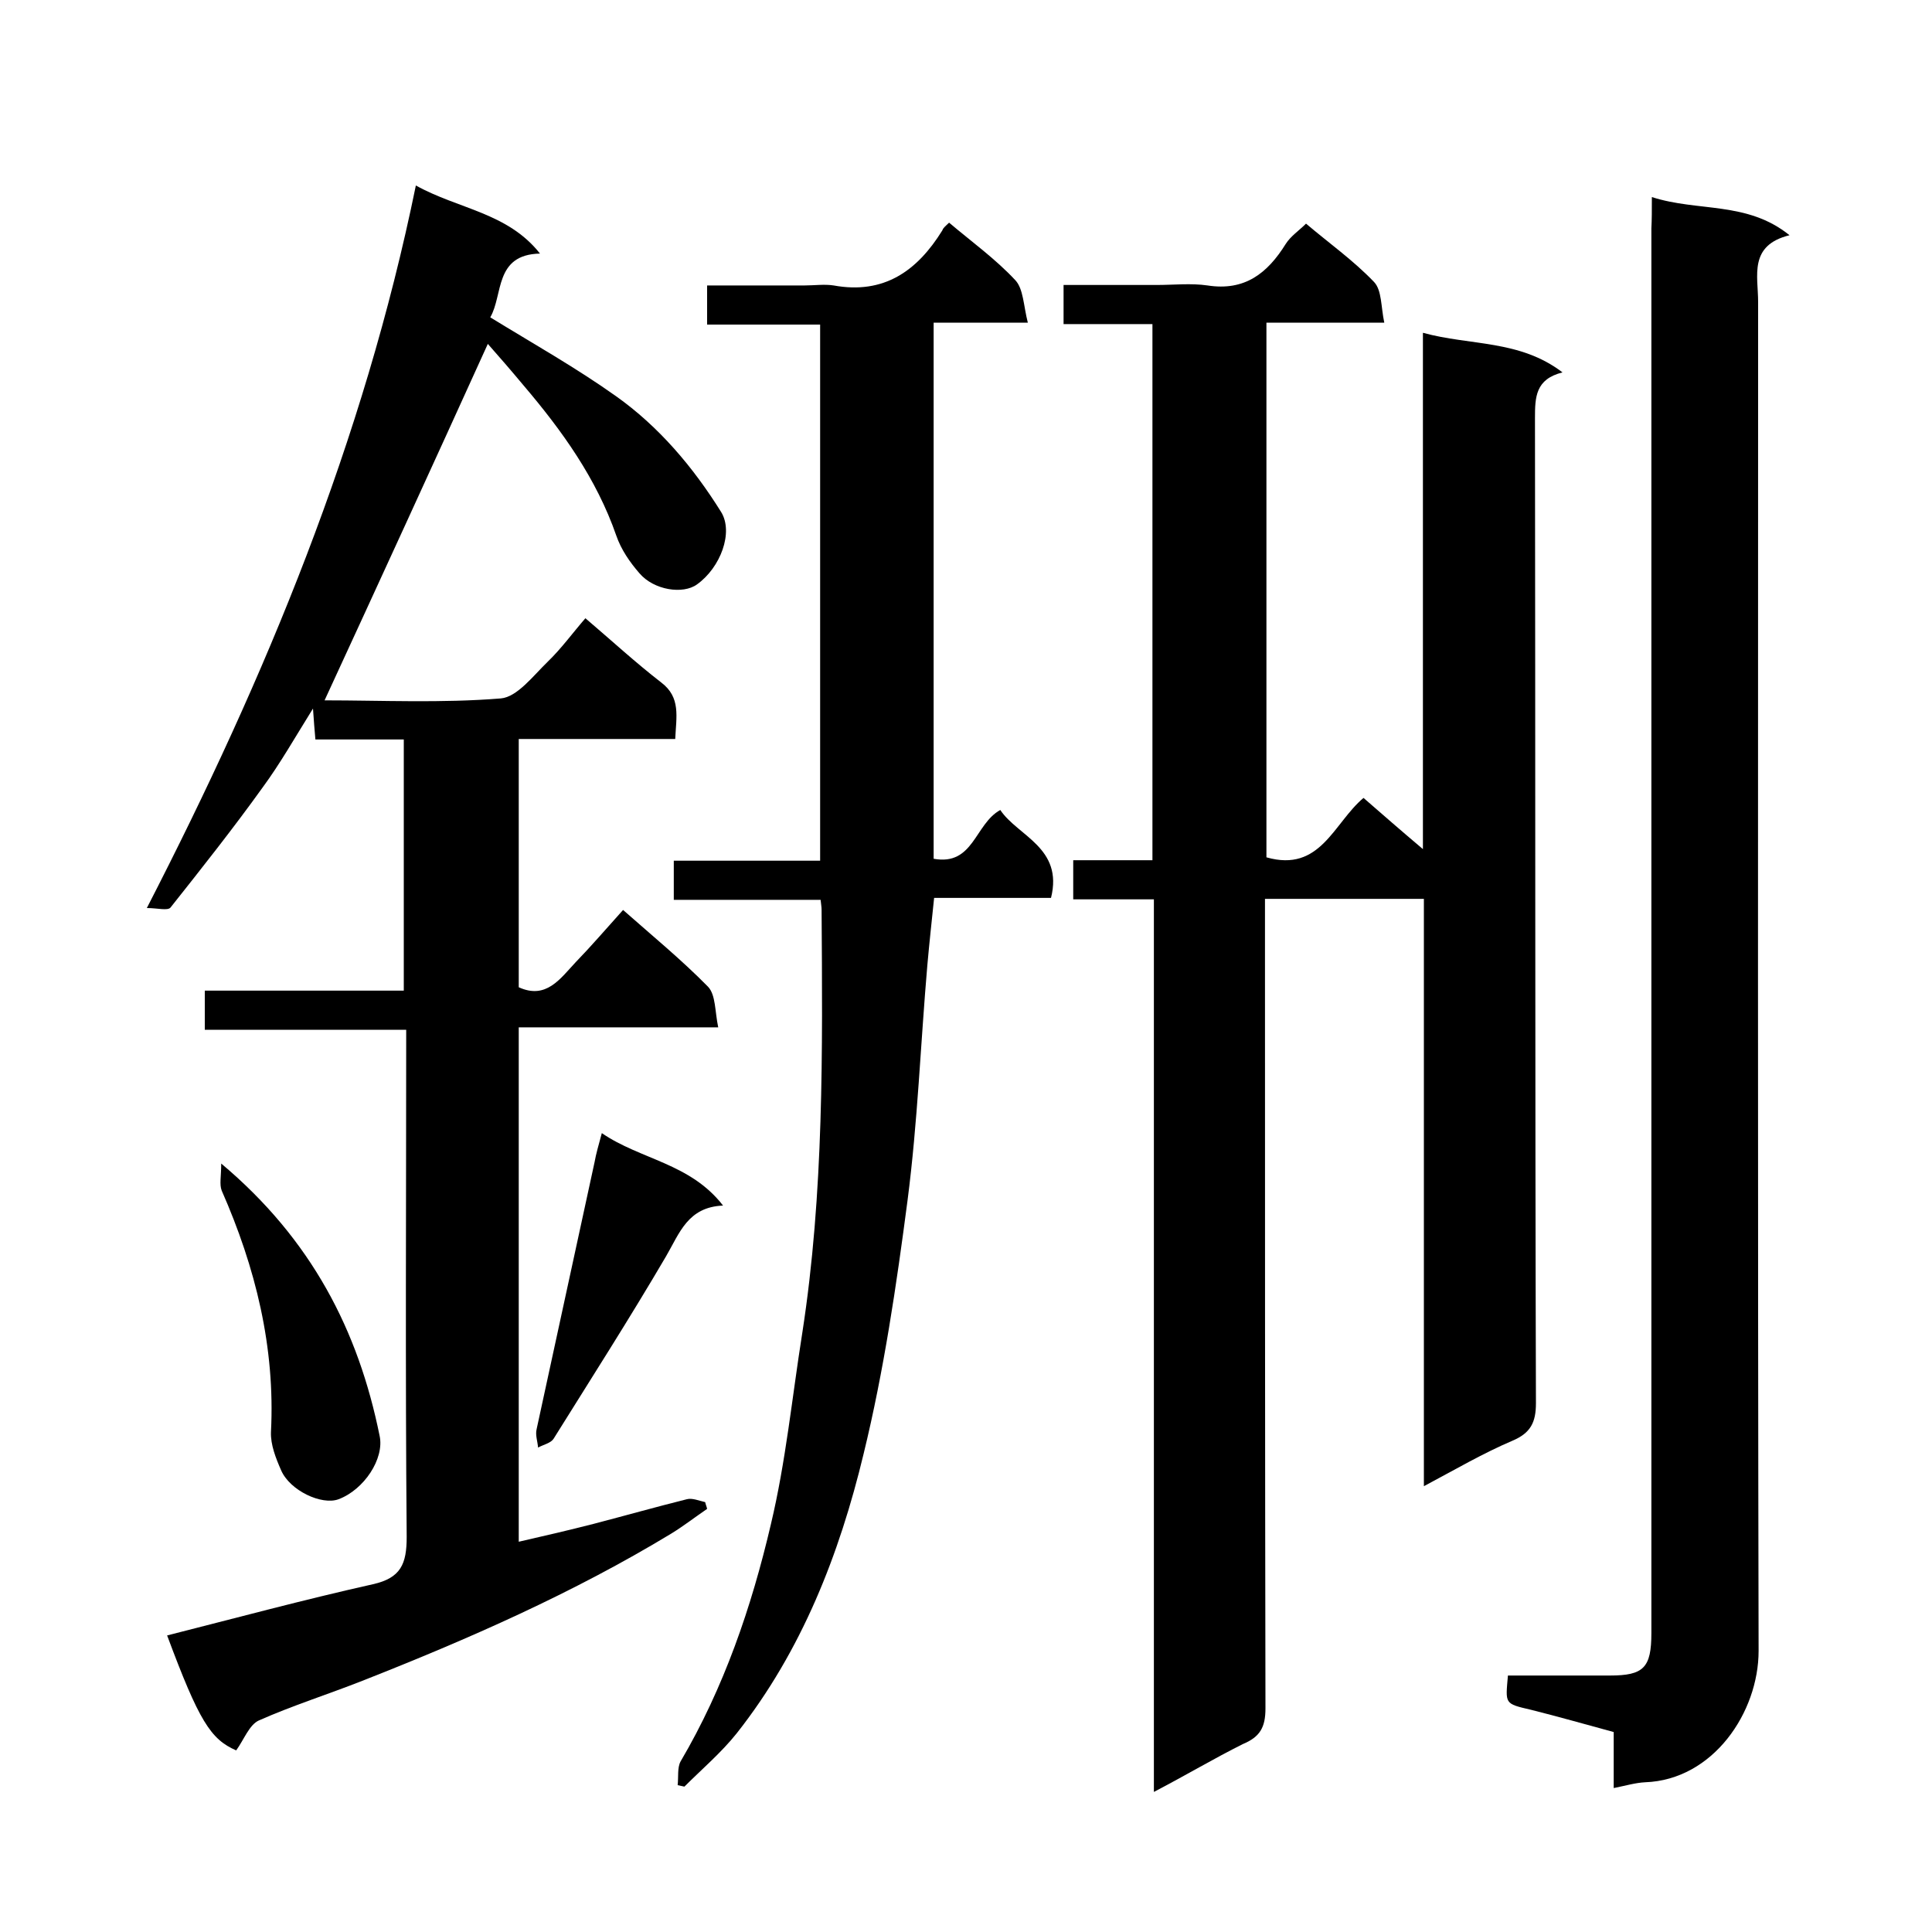
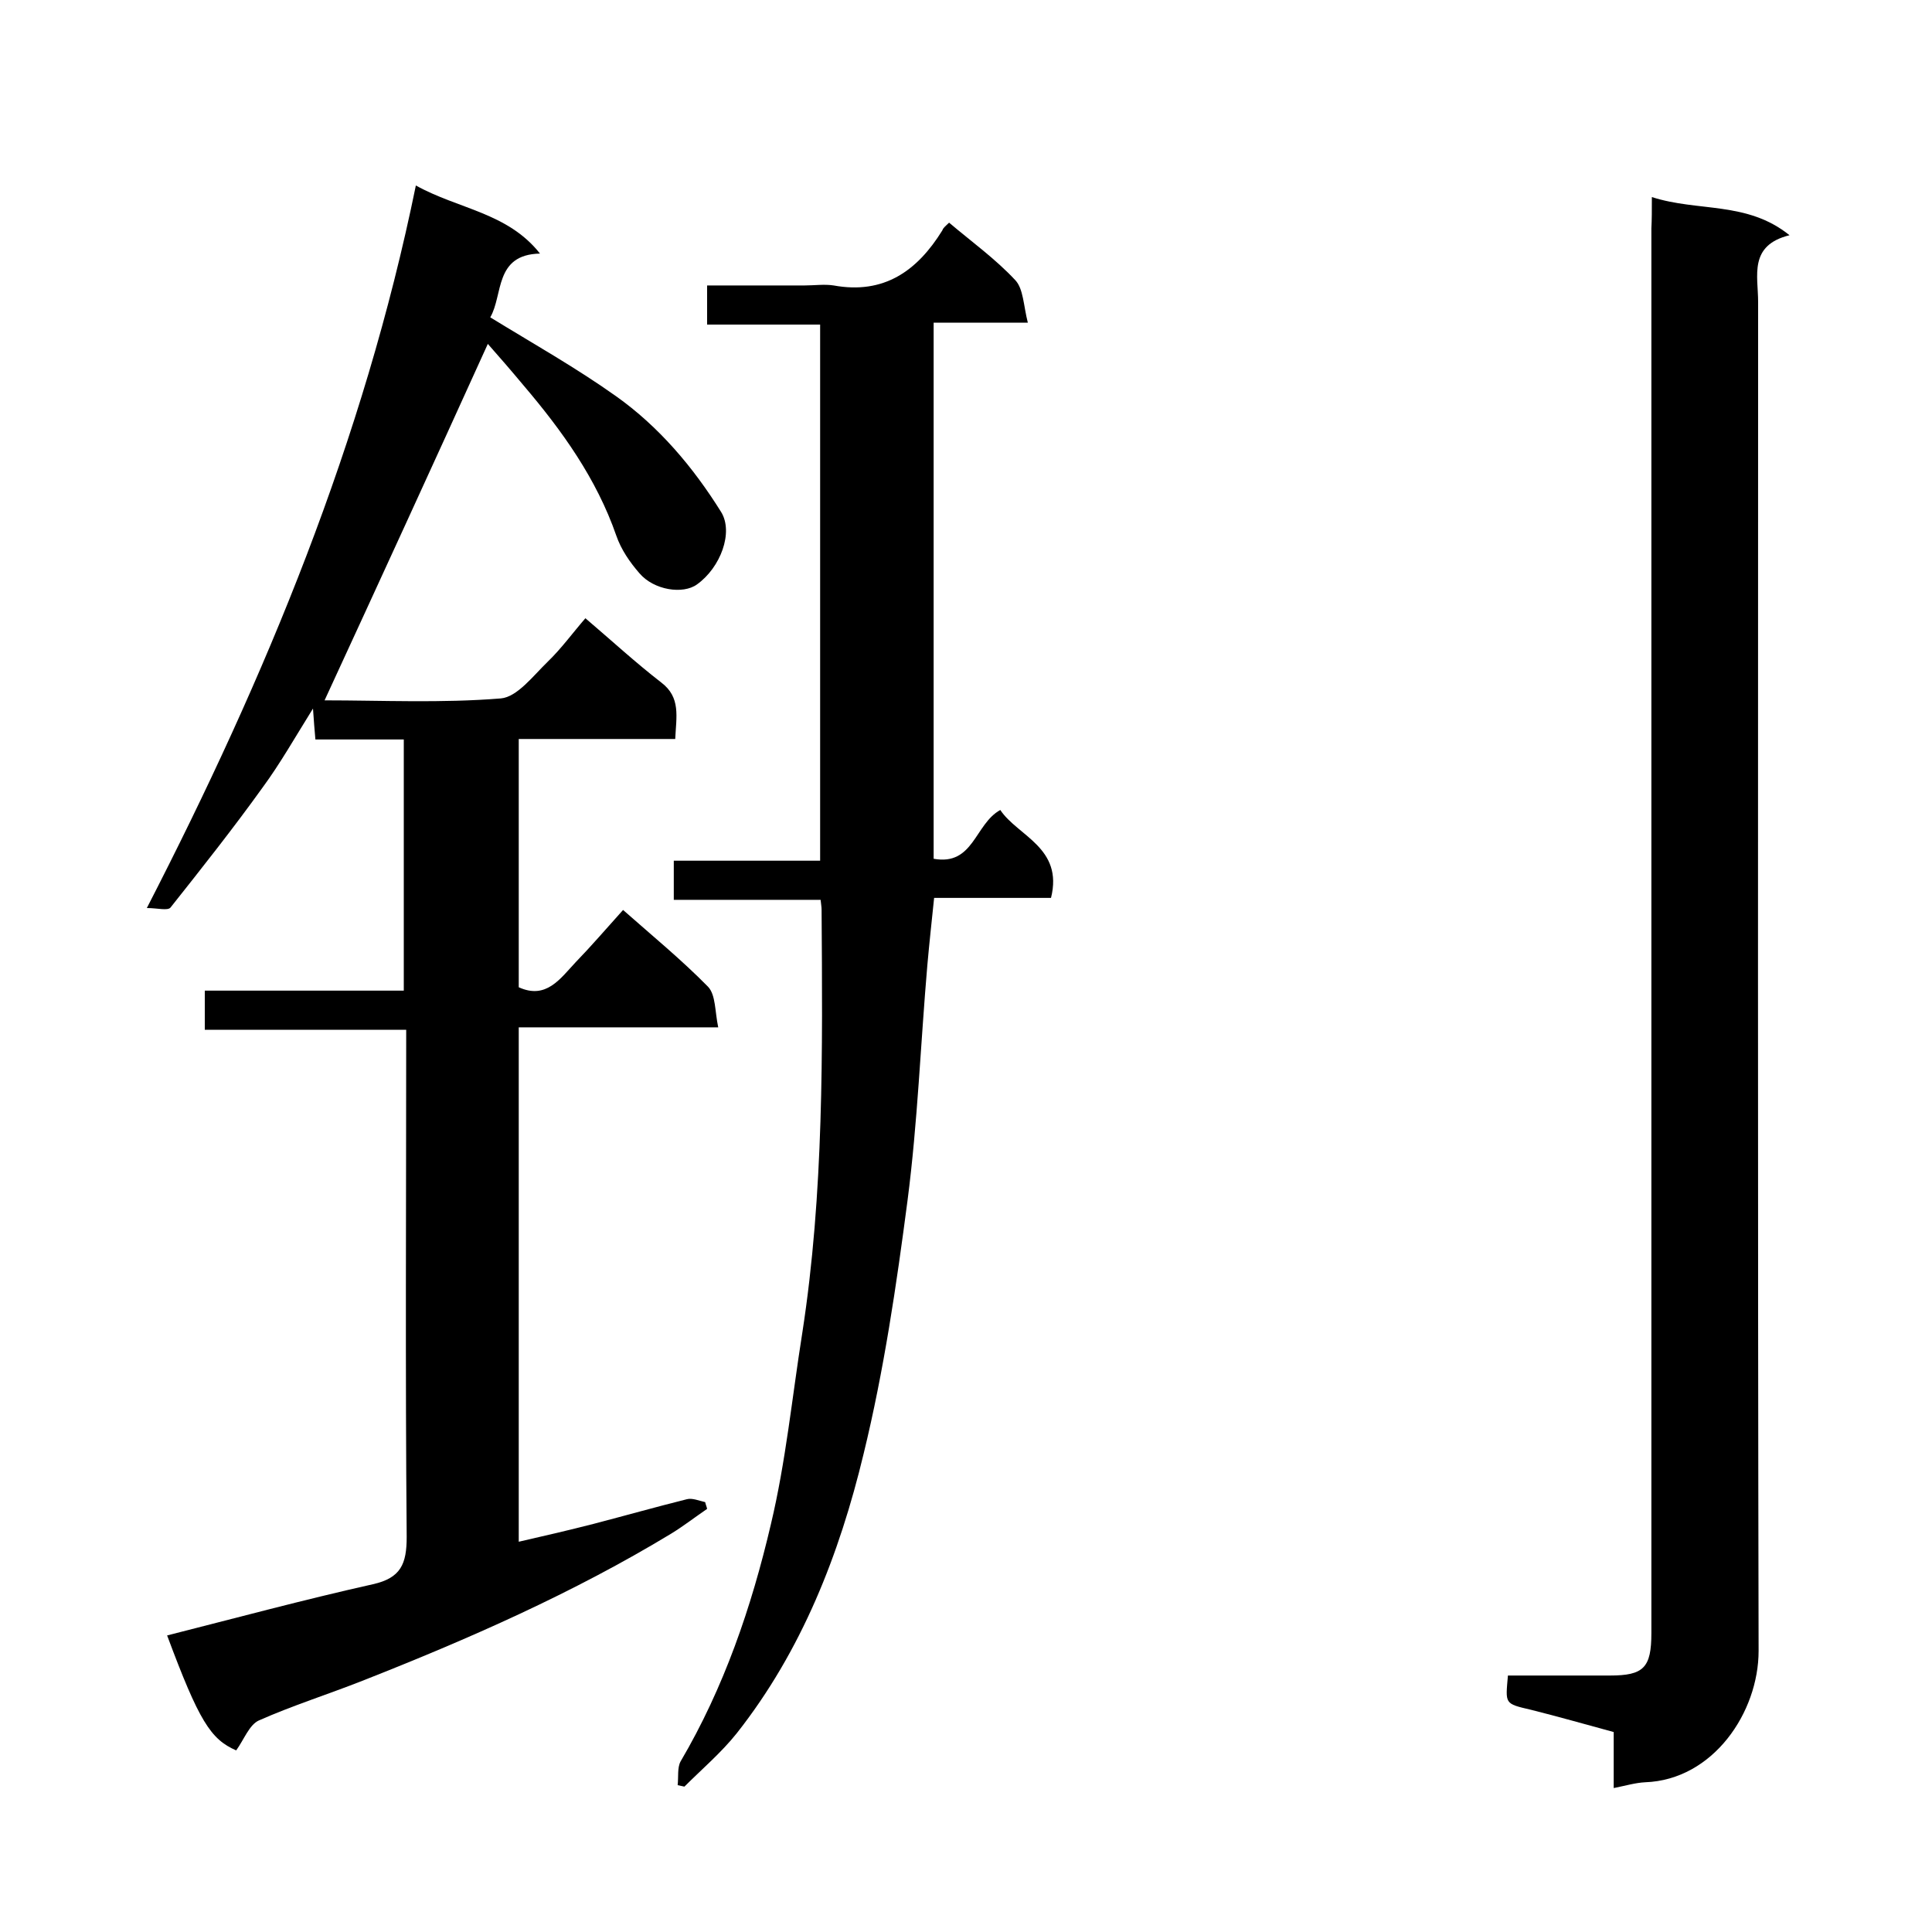
<svg xmlns="http://www.w3.org/2000/svg" enable-background="new 0 0 400 400" viewBox="0 0 400 400">
-   <path d="m238.9 371c0-62 0-123.2 0-184.8-5.6 0-11 0-16.7 0 0-2.9 0-5.3 0-8.1h16.4c0-37.1 0-73.8 0-111-6.1 0-12.1 0-18.4 0 0-2.8 0-5.1 0-8.1h19.3c3.5 0 7.1-.4 10.5.1 7.7 1.2 12.4-2.5 16.2-8.6 1-1.6 2.8-2.8 4.2-4.2 4.7 4 9.8 7.6 14.1 12.1 1.6 1.7 1.4 5.1 2.1 8.4-8.6 0-16.3 0-24.4 0v110.7c11.2 3.2 13.9-7.1 20.1-12.3 3.9 3.4 7.8 6.8 12.3 10.6 0-35.7 0-71.1 0-106.9 9.8 2.7 20 1.4 28.9 8.2-5.6 1.4-5.7 5.1-5.7 9.5.1 68 0 136 .2 203.9 0 4-1.1 6.2-4.9 7.8-6.1 2.6-11.9 6-18.3 9.4 0-40.9 0-81.1 0-121.6-11 0-21.6 0-32.9 0v5.7c0 54 0 108 .1 161.9 0 3.9-1.1 5.9-4.7 7.4-6 3-11.7 6.4-18.4 9.9z" />
  <path d="m139.8 153c-11.1 0-21.5 0-32.4 0v51.4c5.7 2.6 8.6-1.8 11.8-5.2 3.2-3.3 6.2-6.8 9.8-10.8 6 5.3 12.1 10.3 17.6 15.9 1.6 1.7 1.4 5.1 2.1 8.4-14.2 0-27.6 0-41.3 0v106.5c5.3-1.2 10.4-2.4 15.5-3.7 6.5-1.7 12.9-3.5 19.3-5.1 1.1-.3 2.5.3 3.8.6.1.5.3.9.4 1.4-2.5 1.7-4.8 3.5-7.4 5.1-20.3 12.3-41.9 21.8-64 30.5-7.1 2.8-14.4 5.1-21.4 8.2-2 .9-3.1 4-4.7 6.2-5.3-2.3-7.7-6.1-14.3-23.8 14.2-3.6 28.3-7.4 42.6-10.6 5.8-1.3 7-4.2 7-9.8-.3-34.8-.1-69.6-.1-105-13.9 0-27.6 0-41.7 0 0-2.9 0-5.3 0-8.1h41.2c0-17.4 0-34.5 0-52-5.9 0-12 0-18.3 0-.2-2.1-.3-3.7-.5-6.4-3.8 6.1-6.8 11.4-10.4 16.3-6.1 8.5-12.6 16.7-19.1 24.9-.6.7-2.7.1-4.9.1 24.7-48 44.9-96.8 55.7-149.6 8.8 4.9 19 5.6 25.7 14.1-9.5.2-7.6 8.6-10.3 13.2 8.8 5.4 17.7 10.4 26 16.3 8.9 6.3 16 14.7 21.8 24 2.6 4.2-.1 11.5-5 15-2.9 2.1-8.9 1.2-11.9-2.3-2-2.3-3.8-4.9-4.8-7.8-4.1-11.8-11.2-21.7-19.2-31.1-2.5-3-5.1-6-7.4-8.6-11.3 24.9-22.5 49.3-33.8 73.8 11.9 0 24.2.6 36.5-.4 3.4-.3 6.7-4.7 9.7-7.6 2.8-2.7 5.2-6 7.8-9 5.4 4.6 10.4 9.2 15.7 13.3 4.1 3.1 3.1 7.1 2.9 11.7z" />
  <path d="m342 40.8c9.6 3.1 19.7.8 28.5 7.9-8.5 2.1-6.5 8.4-6.5 13.8 0 93.1-.1 186.2.1 279.3 0 12.7-9.4 26.7-23.5 27.2-2 .1-4 .7-6.5 1.2 0-4.3 0-7.9 0-11.6-5.9-1.6-11.5-3.2-17.1-4.6-5.6-1.3-5.3-1.2-4.8-7.1h21.1c7 0 8.6-1.6 8.6-8.8 0-96.9 0-193.9 0-290.8.1-1.8.1-3.8.1-6.5z" />
  <path d="m196.5 46.1c4.6 3.9 9.6 7.5 13.7 11.9 1.7 1.8 1.7 5.3 2.6 8.8-7.1 0-13.1 0-19.5 0v111c8.3 1.5 8.5-7.2 13.8-10.1 3.6 5.4 13.1 7.8 10.5 18.2-8 0-15.9 0-24.2 0-.5 4.8-1 9.4-1.4 13.9-1.4 16.2-2 32.5-4.1 48.7-2.3 17.6-4.9 35.3-9.1 52.5-5 20.8-12.8 40.8-26.3 57.9-3.2 4-7.2 7.4-10.8 11-.5-.1-1-.2-1.4-.3.2-1.7-.1-3.6.6-4.9 9-15.3 14.7-32 18.7-49.1 3.1-13 4.4-26.4 6.5-39.6 4.5-29.1 4.2-58.4 4-87.7 0-.5-.1-1-.2-2-10 0-20.1 0-30.4 0 0-2.9 0-5.3 0-8.1h30.3c0-37.1 0-73.8 0-111-7.7 0-15.4 0-23.4 0 0-2.8 0-5.1 0-8.1h20.2c2 0 4.1-.3 6 0 10.4 1.9 17.3-3 22.5-11.4.2-.6.8-1 1.4-1.6z" />
-   <path d="m45.8 240.9c18.7 15.7 28.4 34.6 32.8 56.4 1 4.7-3.2 11.1-8.5 13.1-3.5 1.3-10.1-1.8-11.9-6-1.1-2.5-2.2-5.3-2.1-7.9.9-17.6-3.2-34.1-10.2-50-.5-1.3-.1-2.9-.1-5.6z" />
-   <path d="m124.6 234.6c8 5.5 18.3 6.2 25.1 15-7.3.3-9 5.7-11.8 10.5-7.5 12.8-15.5 25.3-23.3 37.8-.6.9-2.1 1.2-3.2 1.8-.1-1.3-.6-2.6-.3-3.8 4-18.4 8-36.8 12-55.3.3-1.7.8-3.4 1.5-6z" />
</svg>